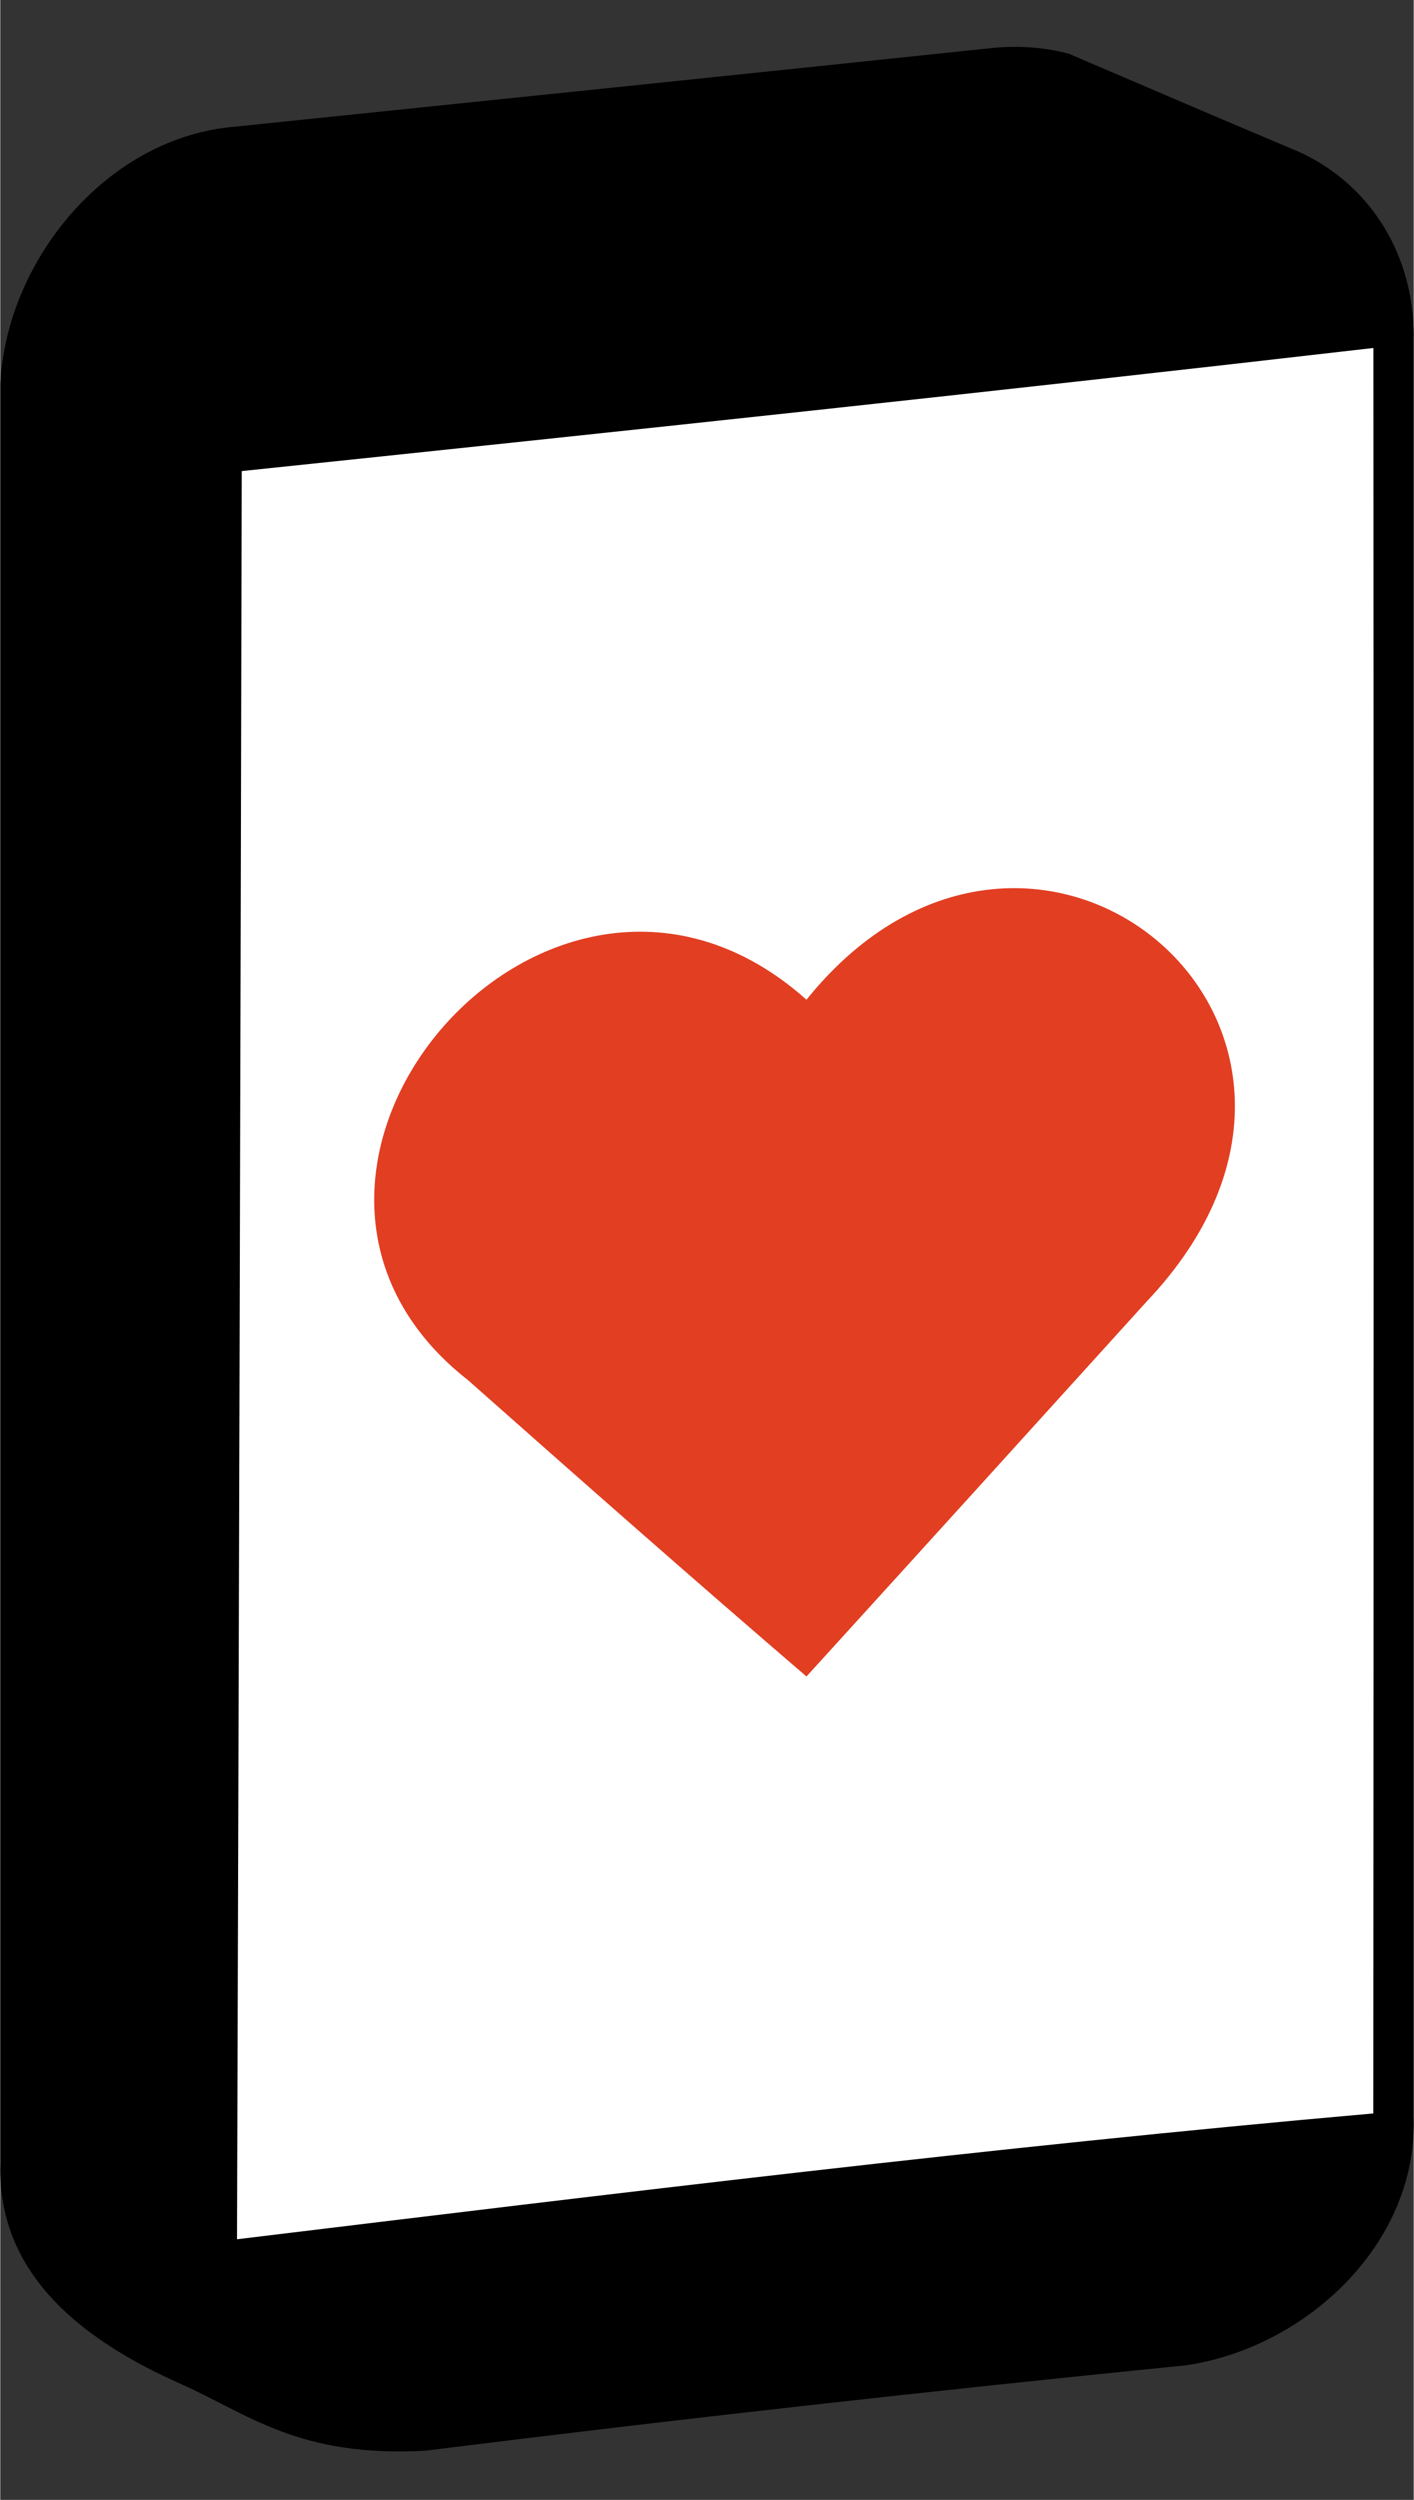
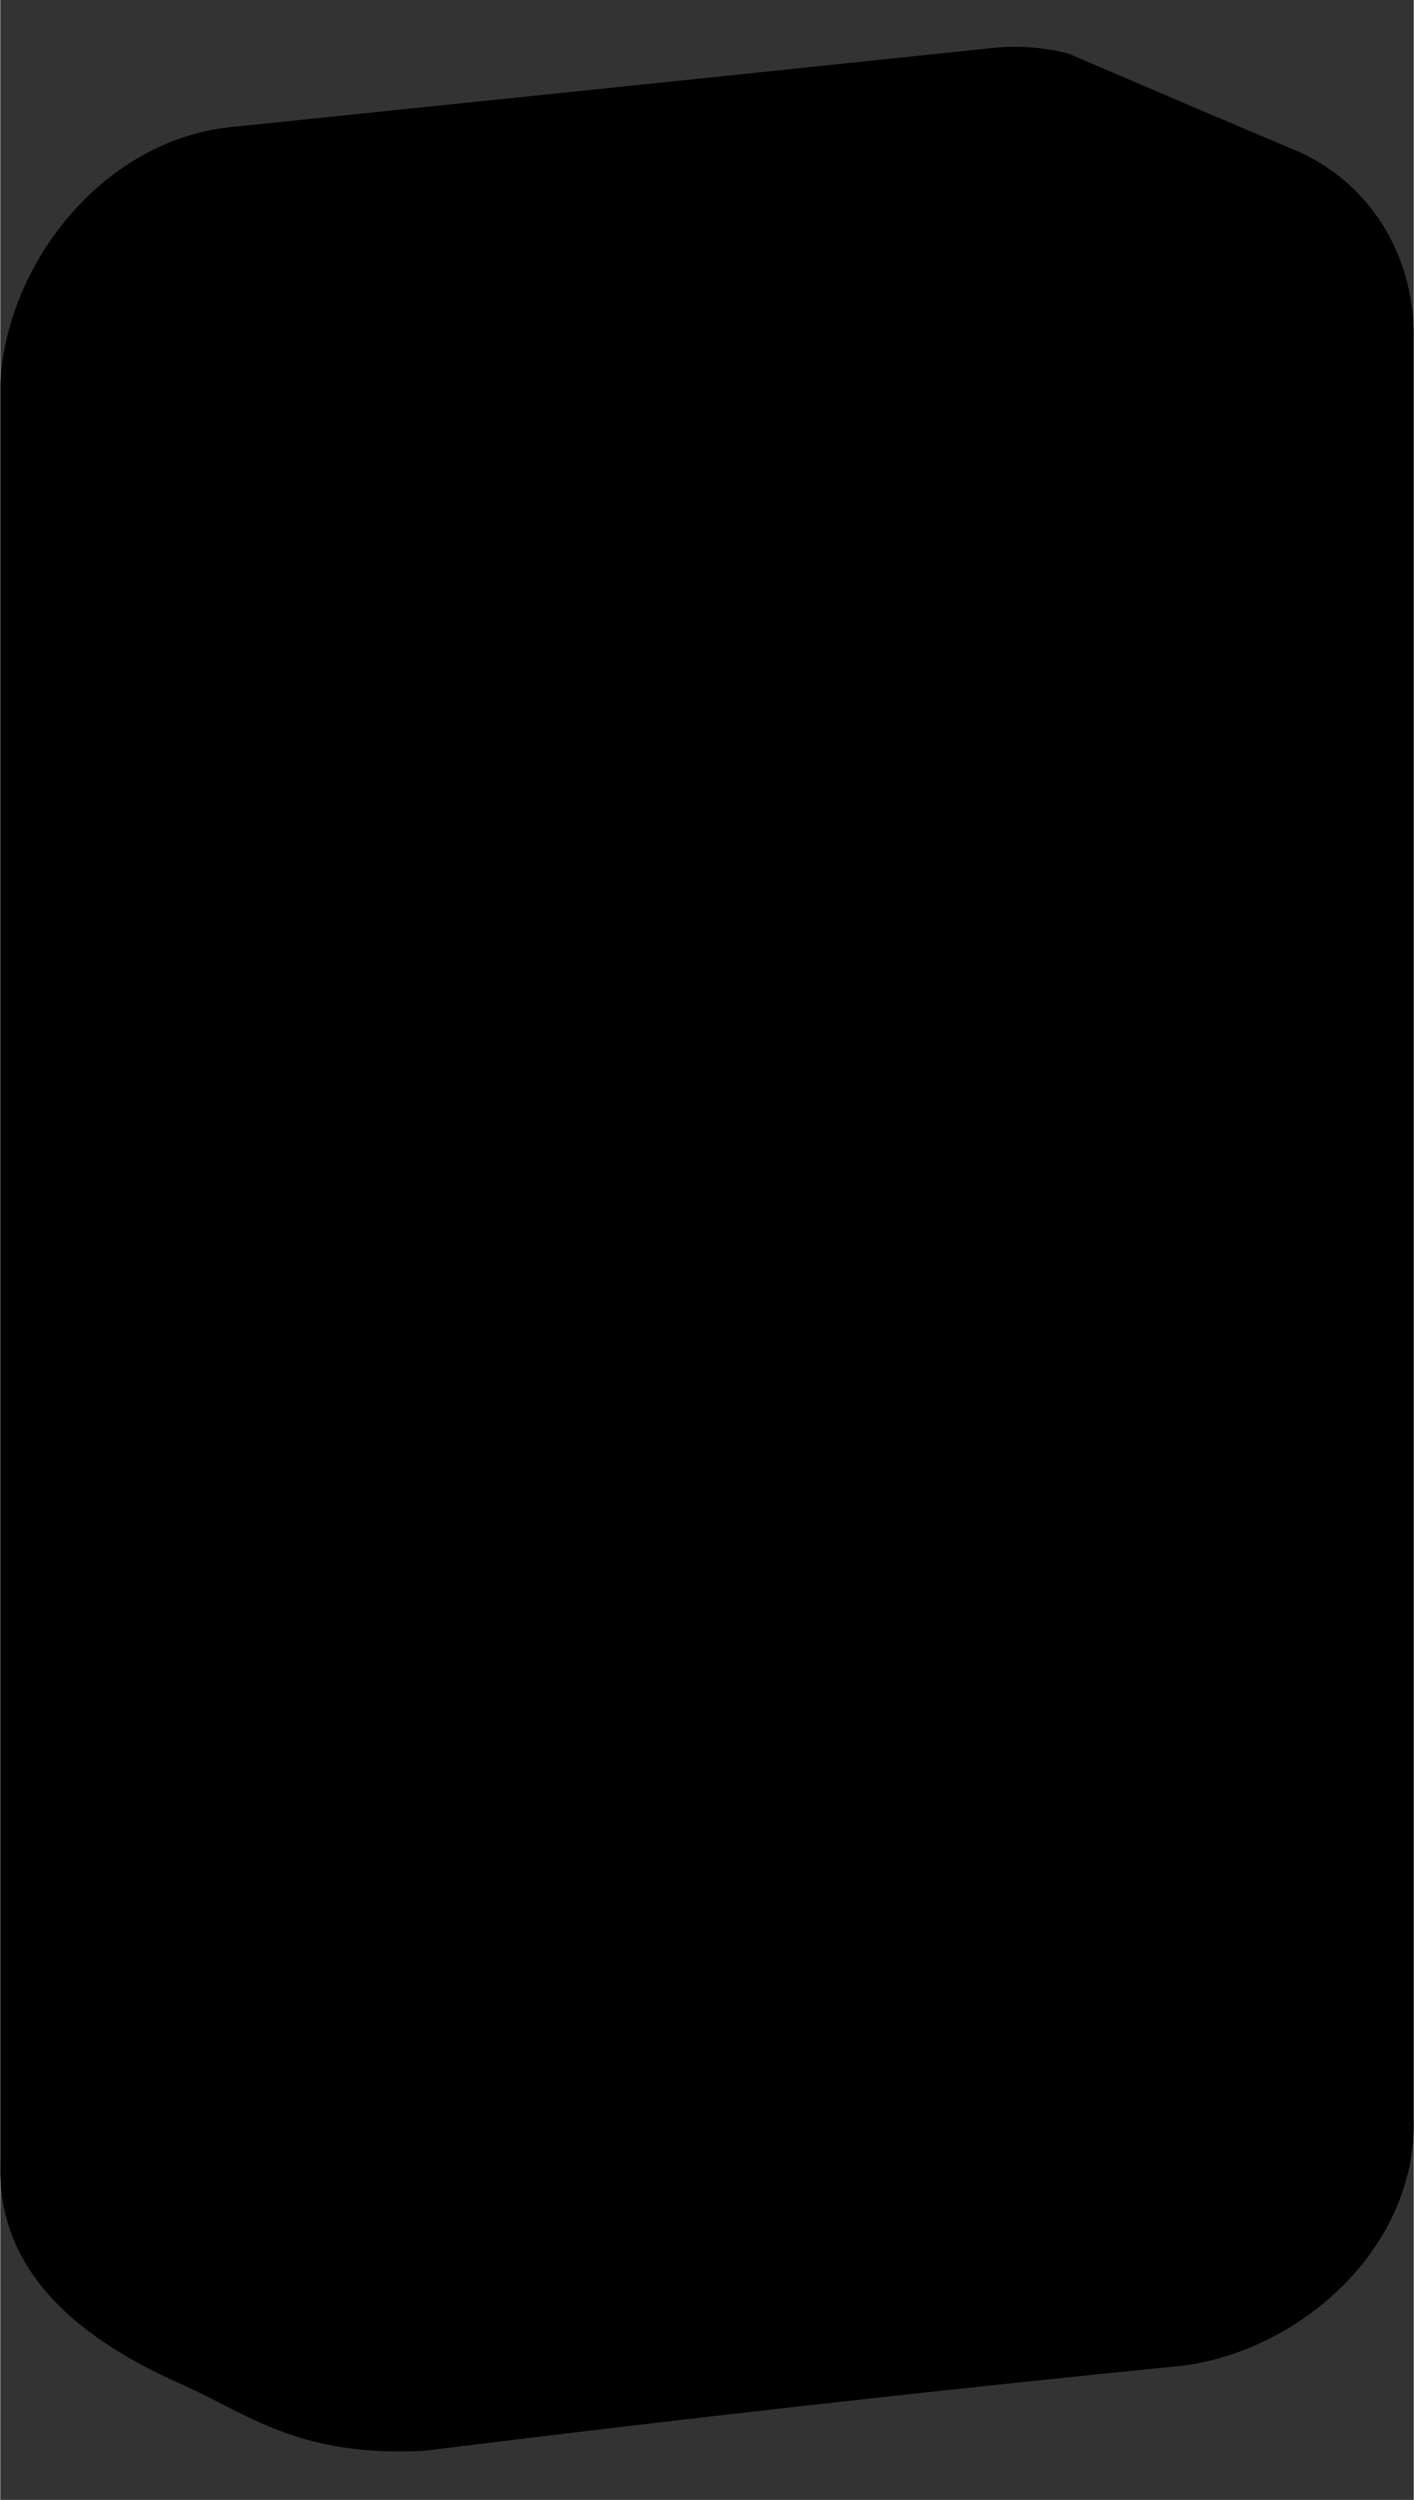
<svg xmlns="http://www.w3.org/2000/svg" id="Layer_26523c5672d61d" viewBox="0 0 146.22 258.49" aria-hidden="true" width="146px" height="258px">
  <rect x="0" y="0" width="146.22" height="258.49" fill="#333333" stroke="none" />
  <defs>
    <linearGradient class="cerosgradient" data-cerosgradient="true" id="CerosGradient_id1287f11ee" gradientUnits="userSpaceOnUse" x1="50%" y1="100%" x2="50%" y2="0%">
      <stop offset="0%" stop-color="#d1d1d1" />
      <stop offset="100%" stop-color="#d1d1d1" />
    </linearGradient>
    <linearGradient />
    <style>.cls-1-6523c5672d61d,.cls-2-6523c5672d61d,.cls-3-6523c5672d61d{stroke-width:0px;}.cls-2-6523c5672d61d{fill:#e23e22;}.cls-3-6523c5672d61d{fill:#fff;}</style>
  </defs>
  <path class="cls-1-6523c5672d61d" d="m146.21,34.78v184.12c.45,13.22-11.31,23.93-23.61,25.68-26.27,2.63-52.5,5.56-78.69,8.83-13.03.69-18.17-3.75-25.19-6.89h0C9.07,242.25-.36,235.49.01,223.73V39.59C.69,26.87,11.06,14.15,24.36,13.09c26.03-2.69,52.07-5.37,78.1-8.11,2.84-.3,5.56-.09,8.07.57,2.39,1.03,3.59,1.54,5.98,2.56,6.87,2.95,10.3,4.41,17.17,7.31.19.08.28.11.47.19,7.21,3.19,12.07,10.3,12.07,19.16Z" />
-   <path class="cls-3-6523c5672d61d" d="m142.04,218.53c-39.29,3.46-78.4,8.27-117.55,13.01.19-60.94.36-121.89.49-182.83,39.04-4.08,78.08-8.23,117.07-12.73.03,60.85.03,121.7-.01,182.55Z" />
-   <path class="cls-2-6523c5672d61d" d="m83.4,173.35c-11.77-10.1-23.39-20.35-35-30.63-27.16-21.25,8.5-62.97,35-39.35,23.51-29.2,61.96,2.93,35.23,31.17-11.73,12.95-23.47,25.89-35.23,38.81Z" />
</svg>